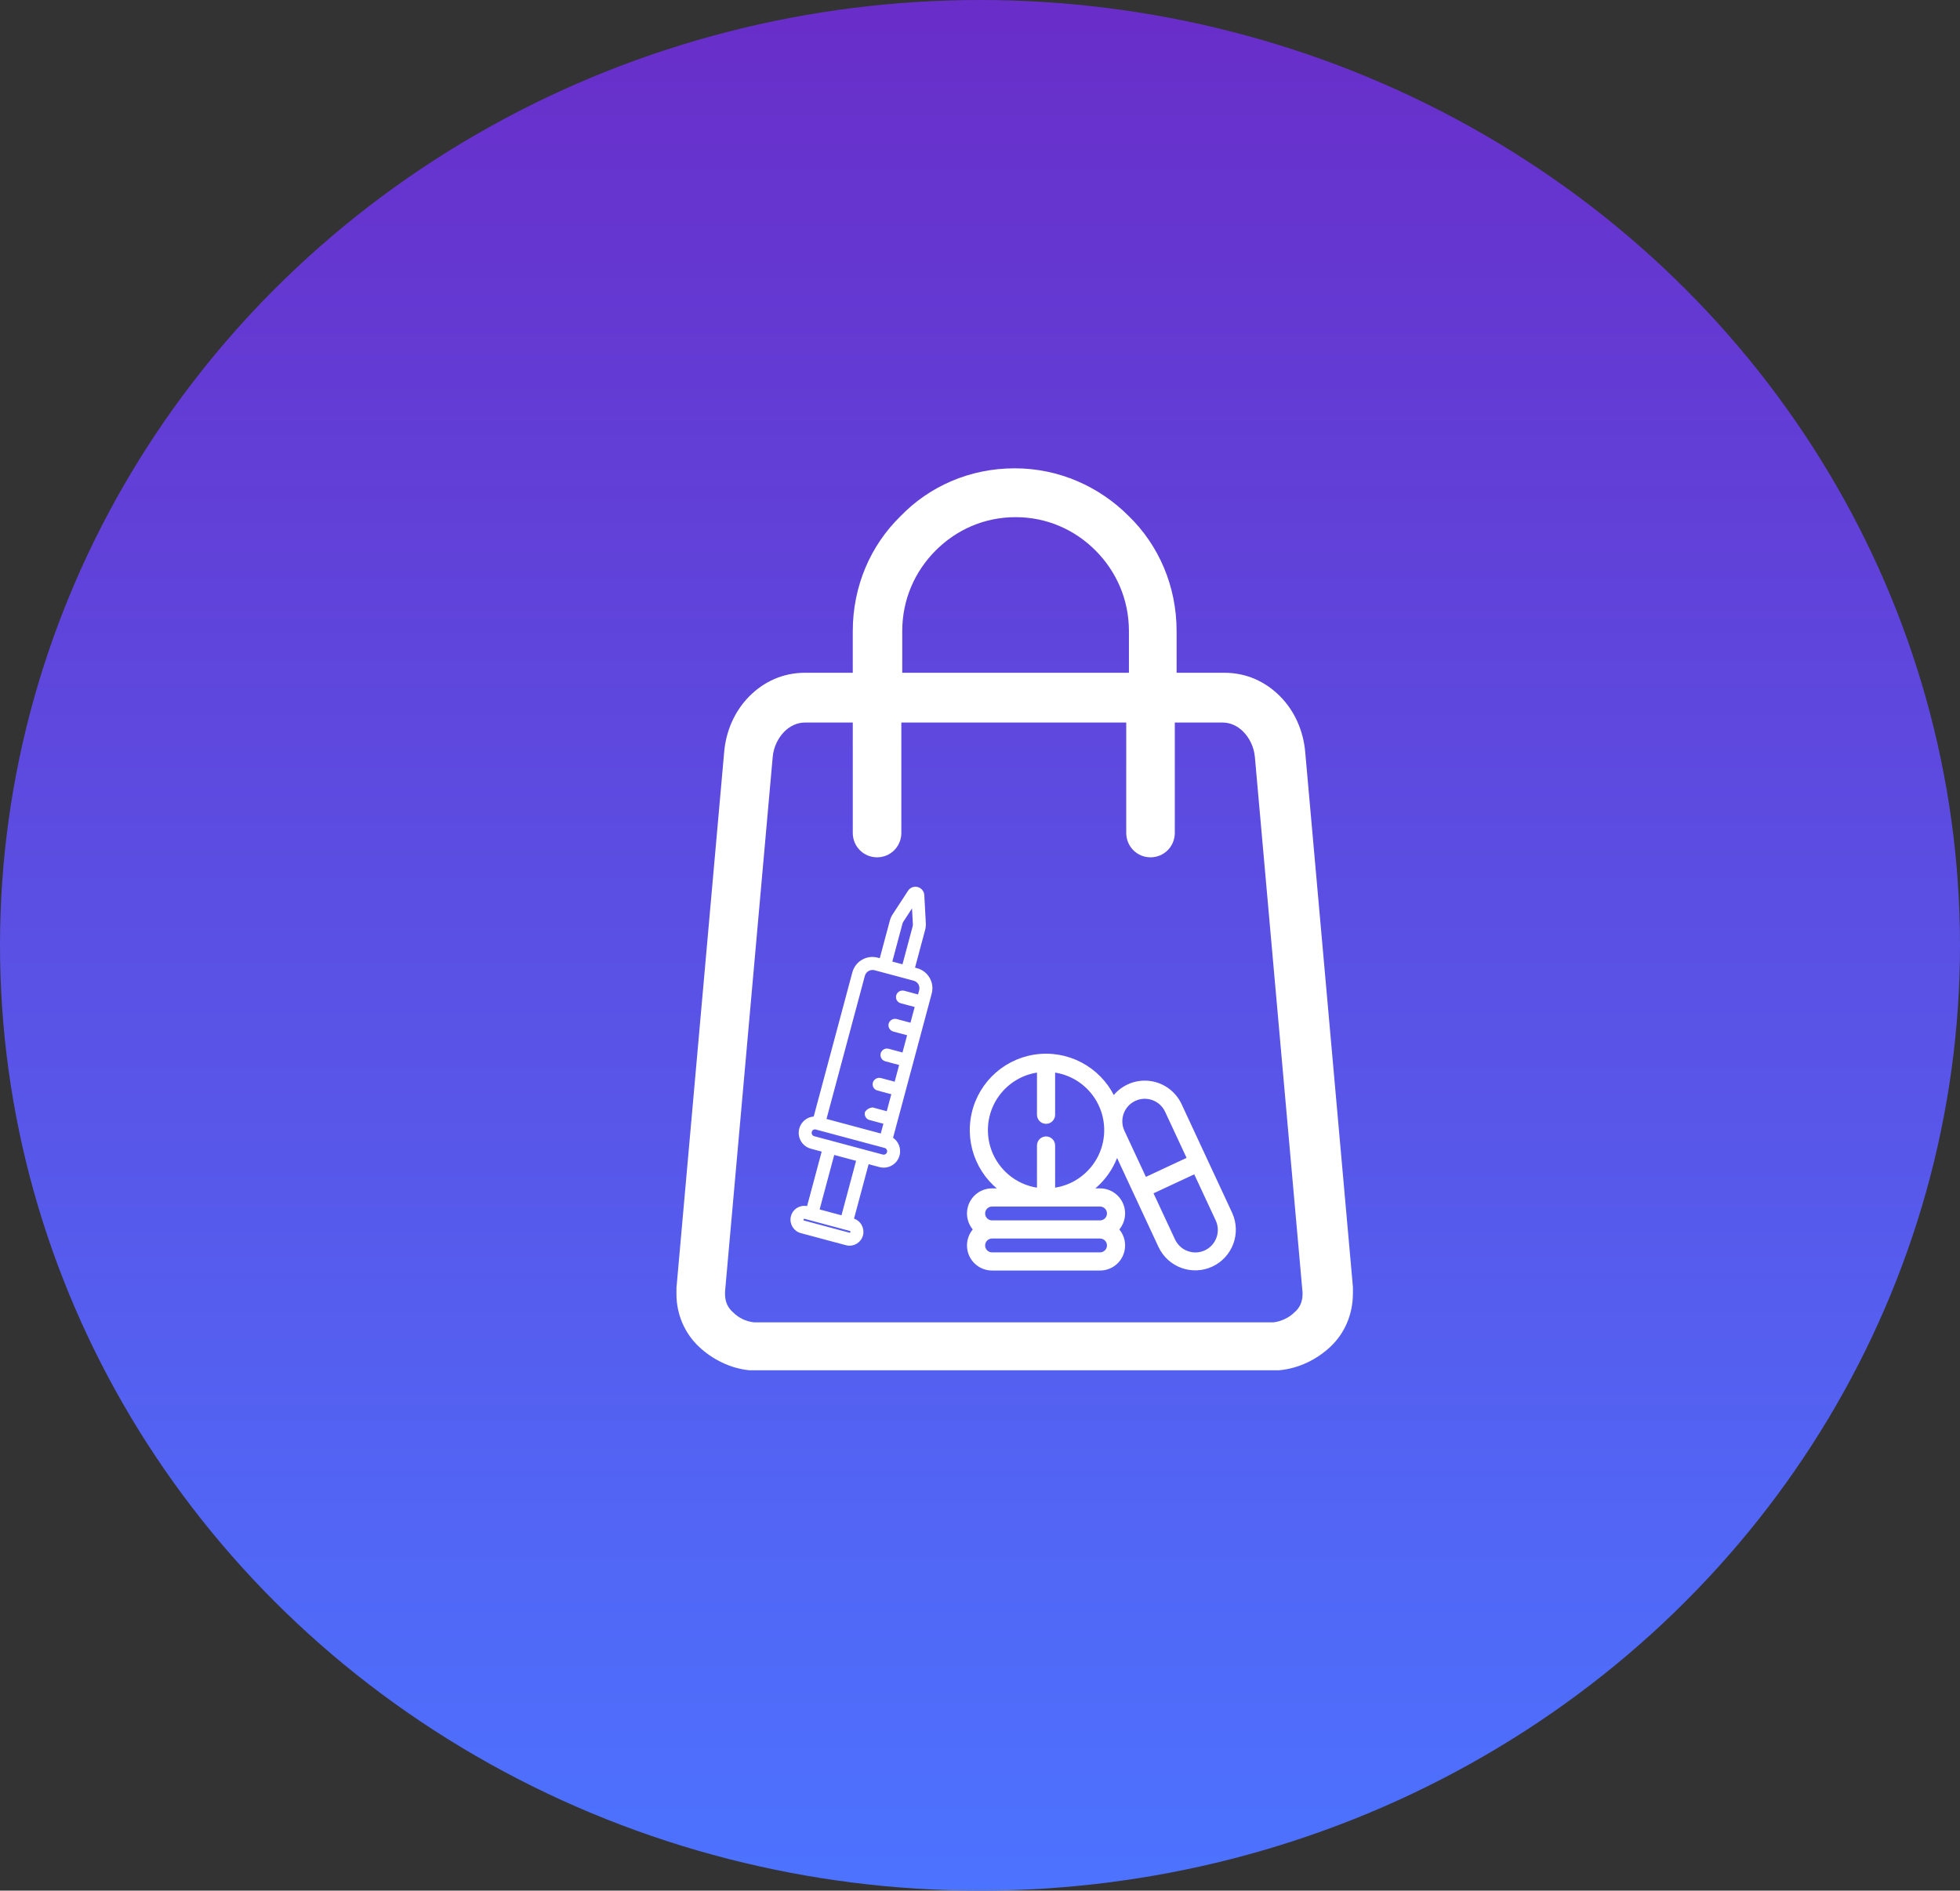
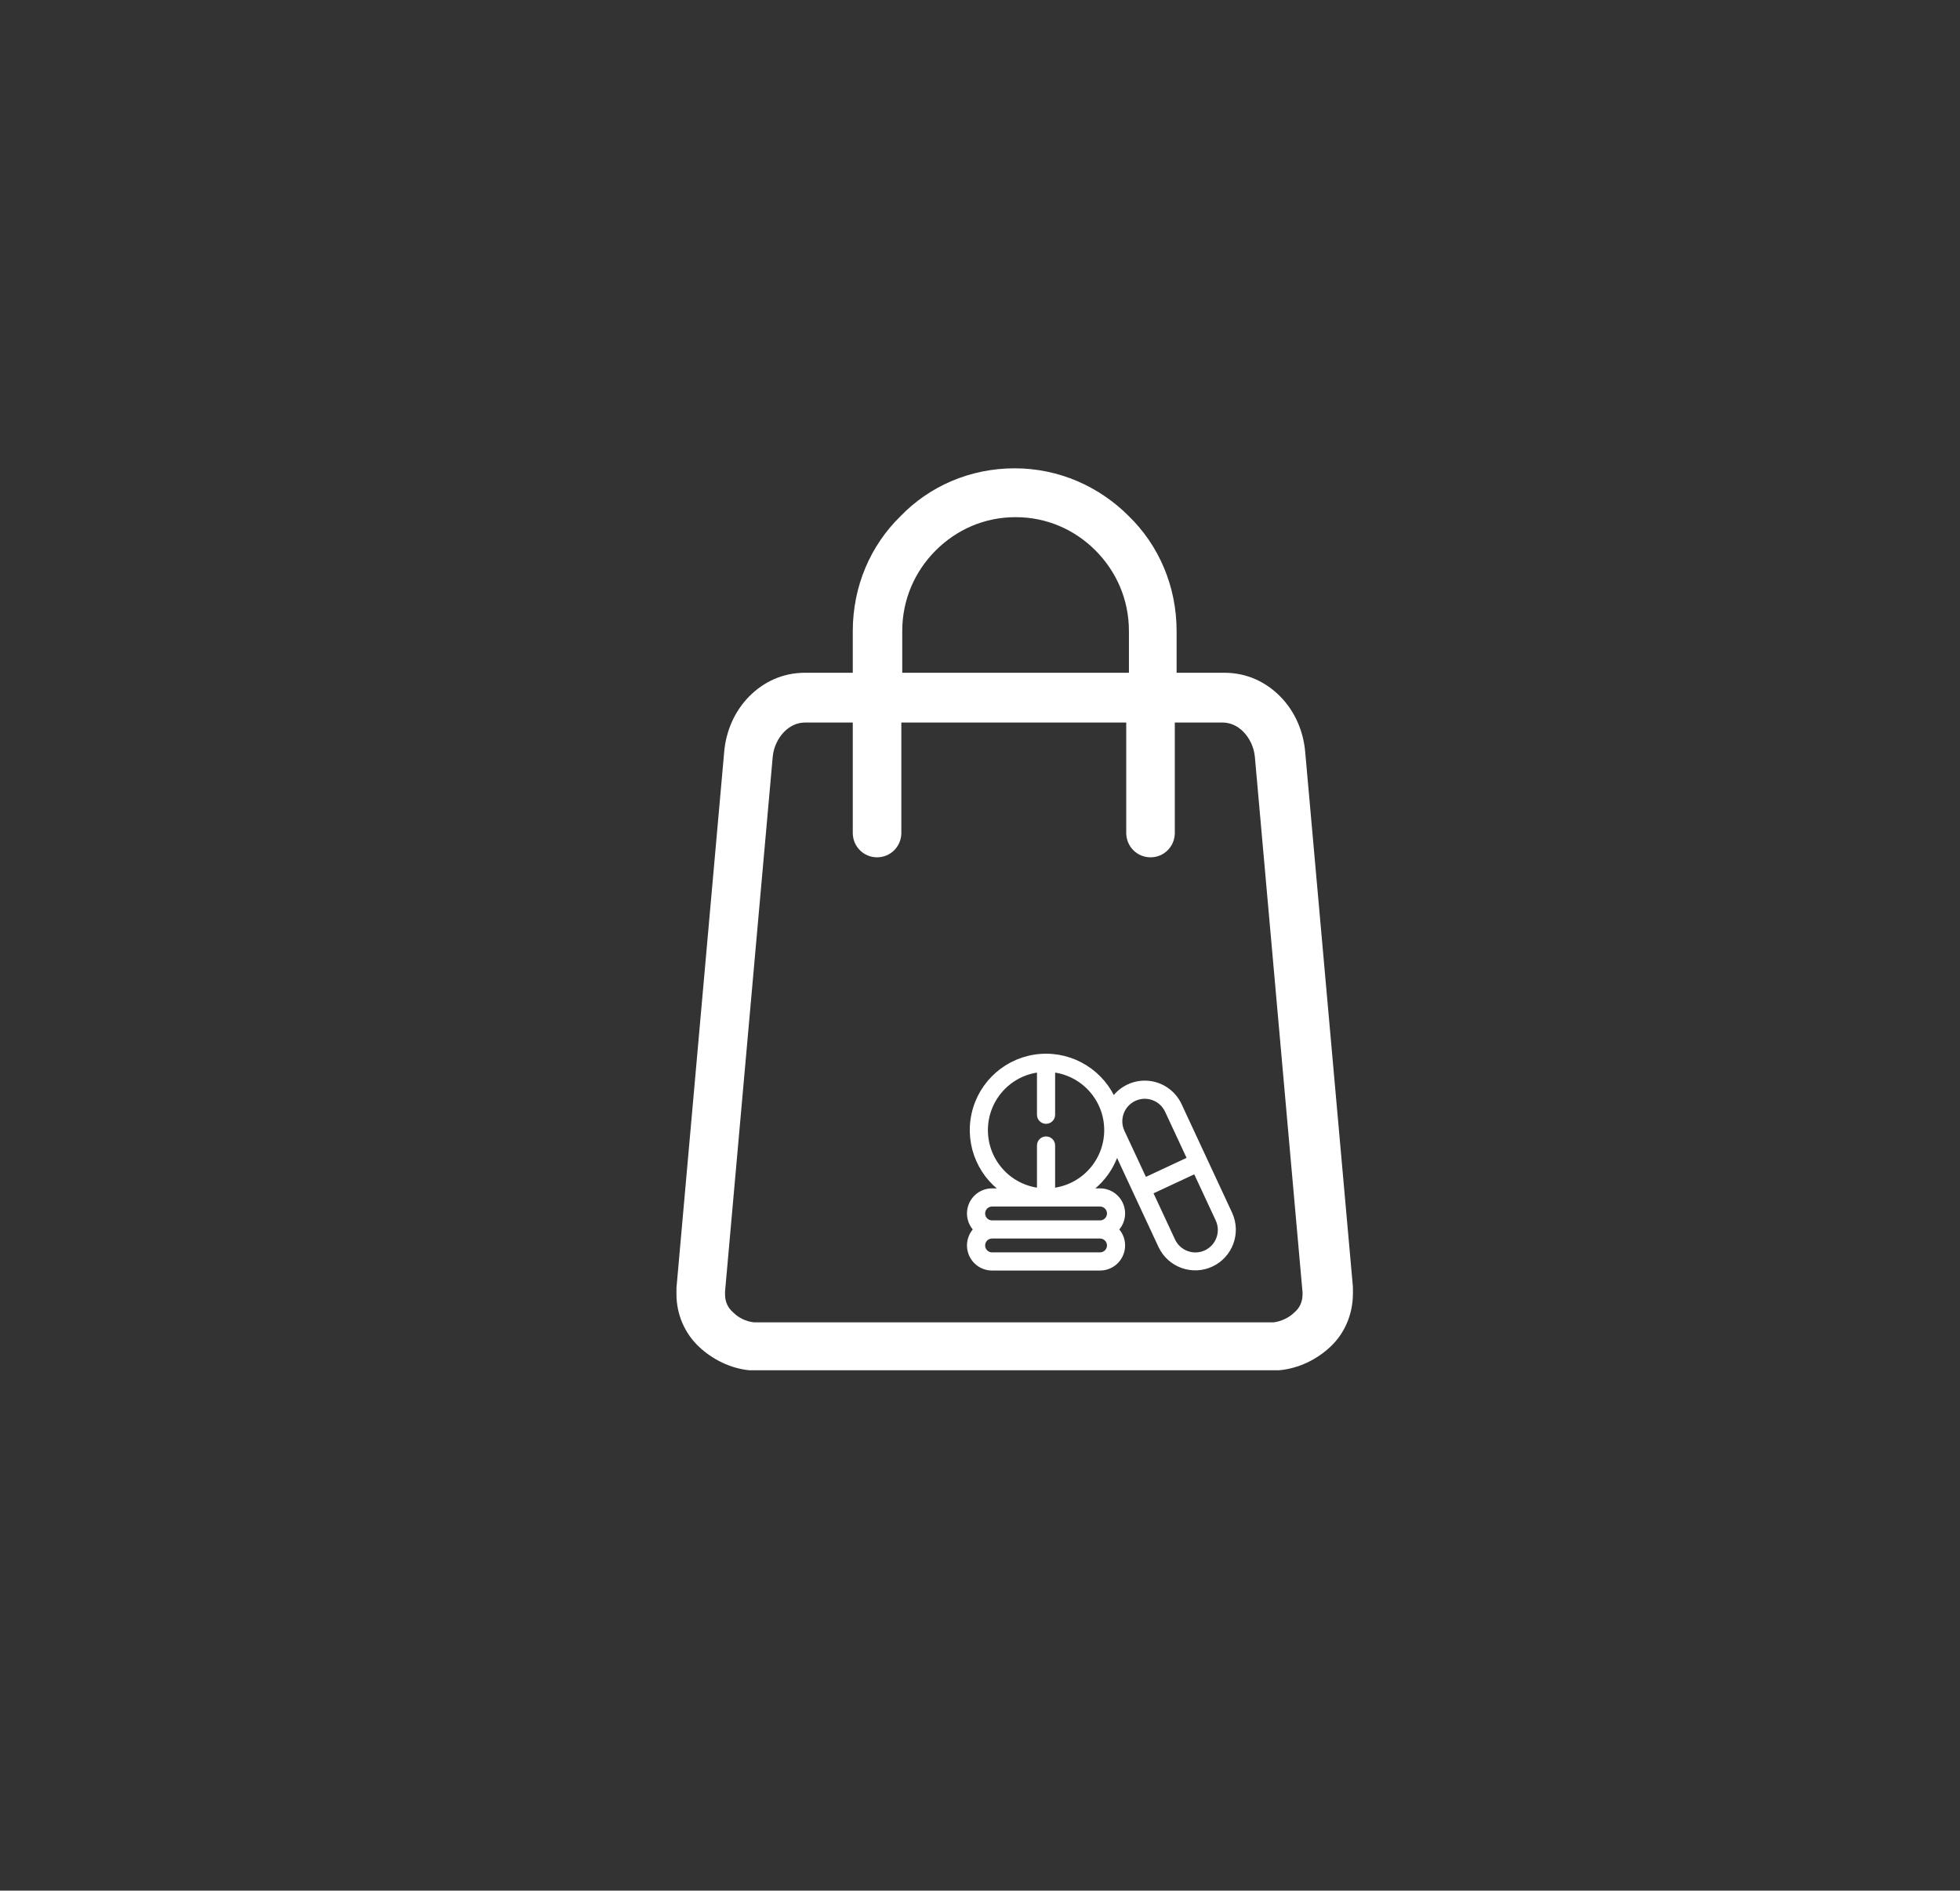
<svg xmlns="http://www.w3.org/2000/svg" width="113px" height="109px" viewBox="0 0 113 109" version="1.1">
  <rect x="0" y="0" width="113" height="109" fill="#333333" stroke="none" />
  <title>Group 35</title>
  <defs>
    <linearGradient x1="50%" y1="0%" x2="50%" y2="100%" id="linearGradient-1">
      <stop stop-color="#692DC9" offset="0%" />
      <stop stop-color="#4C73FF" offset="100%" />
    </linearGradient>
  </defs>
  <g id="Page-1" stroke="none" stroke-width="1" fill="none" fill-rule="evenodd">
    <g id="Care-Solution-Copy-3" transform="translate(-619, -2590)">
      <g id="Group-12" transform="translate(289, 2590)">
        <g id="Group-35" transform="translate(330, 0)">
-           <ellipse id="Oval" fill="url(#linearGradient-1)" cx="56.5" cy="54.5" rx="56.5" ry="54.5" />
          <g id="Group-22" transform="translate(39, 27)" fill="#FFFFFF" fill-rule="nonzero">
            <g id="shopping-bag">
              <path d="M36.251,16.377 C36.148,15.125 35.629,13.978 34.799,13.143 C33.969,12.309 32.88,11.787 31.584,11.787 L28.835,11.787 L28.835,9.388 C28.835,6.78 27.798,4.433 26.086,2.764 C24.375,1.043 22.041,0 19.5,0 C16.907,0 14.573,1.043 12.914,2.764 C11.202,4.433 10.165,6.78 10.165,9.388 L10.165,11.787 L7.416,11.787 C6.12,11.787 5.031,12.309 4.201,13.143 C3.371,13.978 2.852,15.125 2.749,16.377 L0,47.254 C0,47.41 0,47.567 0,47.619 C0,48.766 0.467,49.862 1.297,50.644 C2.074,51.374 3.112,51.896 4.201,52 L4.253,52 C4.408,52 4.564,52 4.668,52 L34.332,52 C34.436,52 34.592,52 34.747,52 C35.888,51.896 36.926,51.374 37.703,50.644 C38.533,49.862 39,48.766 39,47.567 C39,47.462 39,47.358 39,47.202 L36.251,16.377 Z M13.017,9.388 C13.017,7.563 13.743,5.946 14.936,4.746 C16.129,3.547 17.737,2.816 19.552,2.816 C21.367,2.816 22.975,3.547 24.168,4.746 C25.36,5.946 26.086,7.563 26.086,9.388 L26.086,11.787 L13.017,11.787 L13.017,9.388 Z M36.096,47.619 C36.096,48.036 35.94,48.401 35.629,48.662 C35.318,48.975 34.851,49.184 34.436,49.236 C34.436,49.236 34.384,49.236 34.281,49.236 L4.668,49.236 C4.564,49.236 4.512,49.236 4.512,49.236 L4.46,49.236 C3.993,49.184 3.578,48.975 3.267,48.662 C2.956,48.401 2.801,48.036 2.801,47.619 L2.801,47.462 L5.549,16.638 C5.601,16.064 5.86,15.543 6.223,15.178 C6.535,14.865 6.949,14.656 7.416,14.656 L10.165,14.656 L10.165,21.019 C10.165,21.801 10.787,22.427 11.565,22.427 C12.343,22.427 12.965,21.801 12.965,21.019 L12.965,14.656 L25.931,14.656 L25.931,21.019 C25.931,21.801 26.553,22.427 27.331,22.427 C28.109,22.427 28.731,21.801 28.731,21.019 L28.731,14.656 L31.48,14.656 C31.947,14.656 32.362,14.865 32.673,15.178 C33.036,15.543 33.295,16.064 33.347,16.638 L36.096,47.515 L36.096,47.619 Z" id="Shape" />
            </g>
            <g id="icon32.1_medicine" transform="translate(17, 34)" stroke="#FFFFFF" stroke-width="0.5">
              <path d="M14.81,9.027 L11.894,2.76 C11.561,2.046 10.856,1.58 10.069,1.553 C9.283,1.527 8.548,1.945 8.168,2.635 C7.501,0.936 5.805,-0.128 3.988,0.012 C2.171,0.153 0.658,1.466 0.261,3.247 C-0.137,5.028 0.672,6.861 2.256,7.764 L1.194,7.764 C0.69,7.764 0.24,8.081 0.07,8.556 C-0.1,9.031 0.046,9.561 0.435,9.882 C0.046,10.203 -0.1,10.733 0.07,11.208 C0.24,11.683 0.69,12 1.194,12 L7.422,12 C7.925,12 8.375,11.683 8.545,11.208 C8.715,10.733 8.569,10.203 8.18,9.882 C8.569,9.561 8.715,9.031 8.545,8.556 C8.375,8.081 7.925,7.764 7.422,7.764 L6.36,7.764 C7.374,7.185 8.098,6.206 8.355,5.065 L9.563,7.663 L11.022,10.796 C11.515,11.834 12.752,12.28 13.793,11.794 C14.833,11.308 15.288,10.073 14.81,9.027 L14.81,9.027 Z M7.422,11.453 L1.194,11.453 C0.836,11.453 0.546,11.163 0.546,10.804 C0.546,10.446 0.836,10.155 1.194,10.155 L7.422,10.155 C7.779,10.155 8.07,10.446 8.07,10.804 C8.07,11.163 7.779,11.453 7.422,11.453 L7.422,11.453 Z M7.422,8.311 C7.653,8.311 7.867,8.434 7.983,8.635 C8.099,8.836 8.099,9.083 7.983,9.284 C7.867,9.485 7.653,9.609 7.422,9.609 L1.194,9.609 C0.836,9.609 0.546,9.318 0.546,8.96 C0.546,8.601 0.836,8.311 1.194,8.311 L7.422,8.311 Z M4.581,7.753 L4.581,5.042 C4.581,4.891 4.459,4.769 4.308,4.769 C4.158,4.769 4.035,4.891 4.035,5.042 L4.035,7.753 C2.157,7.61 0.706,6.042 0.706,4.155 C0.706,2.269 2.157,0.701 4.035,0.558 L4.035,3.269 C4.035,3.42 4.158,3.542 4.308,3.542 C4.459,3.542 4.581,3.42 4.581,3.269 L4.581,0.558 C6.459,0.701 7.911,2.269 7.911,4.155 C7.911,6.042 6.459,7.61 4.581,7.753 L4.581,7.753 Z M8.6,4.299 C8.24,3.525 8.574,2.605 9.347,2.244 C10.119,1.883 11.038,2.217 11.398,2.991 L12.742,5.876 L9.944,7.183 L8.6,4.299 Z M13.569,11.313 C12.796,11.672 11.878,11.337 11.517,10.564 L10.173,7.679 L10.173,7.678 L12.973,6.372 L14.317,9.258 C14.412,9.461 14.461,9.683 14.461,9.908 C14.461,10.51 14.114,11.058 13.569,11.313 L13.569,11.313 Z" id="Shape" />
            </g>
            <g id="icon32.1_injection" transform="translate(11, 35) scale(1, -1) rotate(30) translate(-11, -35) translate(3, 27)" stroke="#FFFFFF" stroke-width="0.2">
-               <path d="M15.956,15.402 L15.223,13.958 C15.168,13.849 15.096,13.749 15.008,13.662 L13.35,12.003 L13.506,11.847 C13.933,11.419 13.933,10.725 13.506,10.298 L7.367,4.16 C7.442,4.032 7.481,3.887 7.481,3.739 C7.481,3.397 7.275,3.088 6.959,2.957 C6.642,2.826 6.278,2.899 6.036,3.141 L5.509,3.669 L3.068,1.229 C3.221,1.095 3.308,0.902 3.308,0.699 C3.306,0.514 3.232,0.336 3.102,0.204 C2.829,-0.068 2.387,-0.068 2.114,0.204 L0.204,2.113 C-0.068,2.387 -0.068,2.829 0.204,3.102 C0.334,3.235 0.513,3.31 0.699,3.308 C0.901,3.305 1.094,3.219 1.229,3.068 L3.669,5.508 L3.141,6.036 C2.899,6.278 2.826,6.642 2.957,6.958 C3.088,7.274 3.397,7.481 3.739,7.481 C3.887,7.481 4.032,7.441 4.16,7.367 L10.298,13.505 C10.727,13.932 11.42,13.932 11.849,13.505 L12.003,13.349 L13.663,15.009 C13.75,15.095 13.85,15.167 13.959,15.222 L15.403,15.954 C15.561,16.037 15.755,16.006 15.879,15.878 C16.005,15.753 16.036,15.561 15.956,15.402 Z M0.807,2.716 C0.746,2.772 0.653,2.772 0.592,2.716 C0.534,2.656 0.534,2.561 0.592,2.501 L2.501,0.592 C2.561,0.534 2.656,0.534 2.716,0.592 C2.775,0.652 2.775,0.747 2.716,0.807 L0.807,2.716 Z M1.616,2.68 L2.681,1.616 L5.121,4.057 L4.057,5.121 L1.616,2.68 Z M3.927,6.866 C3.81,6.968 3.634,6.959 3.528,6.845 C3.412,6.729 3.412,6.54 3.528,6.423 L6.424,3.528 C6.536,3.416 6.716,3.412 6.834,3.518 C6.951,3.624 6.966,3.803 6.866,3.927 C6.859,3.935 4.087,6.706 3.927,6.866 Z M11.461,13.117 C11.244,13.324 10.903,13.324 10.686,13.117 L4.569,7.001 L4.568,7 L7,4.568 L7.554,5.121 L6.898,5.777 C6.846,5.828 6.817,5.898 6.817,5.97 C6.817,6.042 6.846,6.112 6.898,6.163 C7.021,6.217 7.162,6.217 7.285,6.163 L7.941,5.508 L8.799,6.366 L8.143,7.022 C8.091,7.073 8.061,7.143 8.061,7.216 C8.061,7.288 8.091,7.358 8.143,7.409 C8.253,7.508 8.42,7.508 8.53,7.409 L9.186,6.753 L10.033,7.6 L9.377,8.256 C9.307,8.325 9.28,8.426 9.306,8.52 C9.331,8.615 9.405,8.689 9.499,8.714 C9.594,8.74 9.695,8.712 9.764,8.643 L10.42,7.987 L11.289,8.856 L10.632,9.512 C10.529,9.62 10.529,9.791 10.632,9.899 C10.742,9.999 10.91,9.999 11.02,9.899 L11.676,9.243 L12.481,10.048 L11.825,10.704 C11.772,10.755 11.742,10.825 11.742,10.898 C11.742,10.971 11.772,11.042 11.825,11.092 C11.933,11.196 12.105,11.196 12.213,11.092 L12.869,10.436 L13.118,10.685 C13.332,10.899 13.332,11.246 13.118,11.46 L11.461,13.117 Z M14.207,14.733 C14.149,14.705 14.097,14.667 14.051,14.621 L12.391,12.961 L12.962,12.39 L14.622,14.05 C14.668,14.096 14.706,14.148 14.734,14.206 L15.183,15.09 C15.197,15.117 15.191,15.149 15.171,15.17 C15.15,15.19 15.118,15.196 15.091,15.182 L14.207,14.733 Z" id="Shape" />
-             </g>
+               </g>
          </g>
        </g>
      </g>
    </g>
  </g>
</svg>